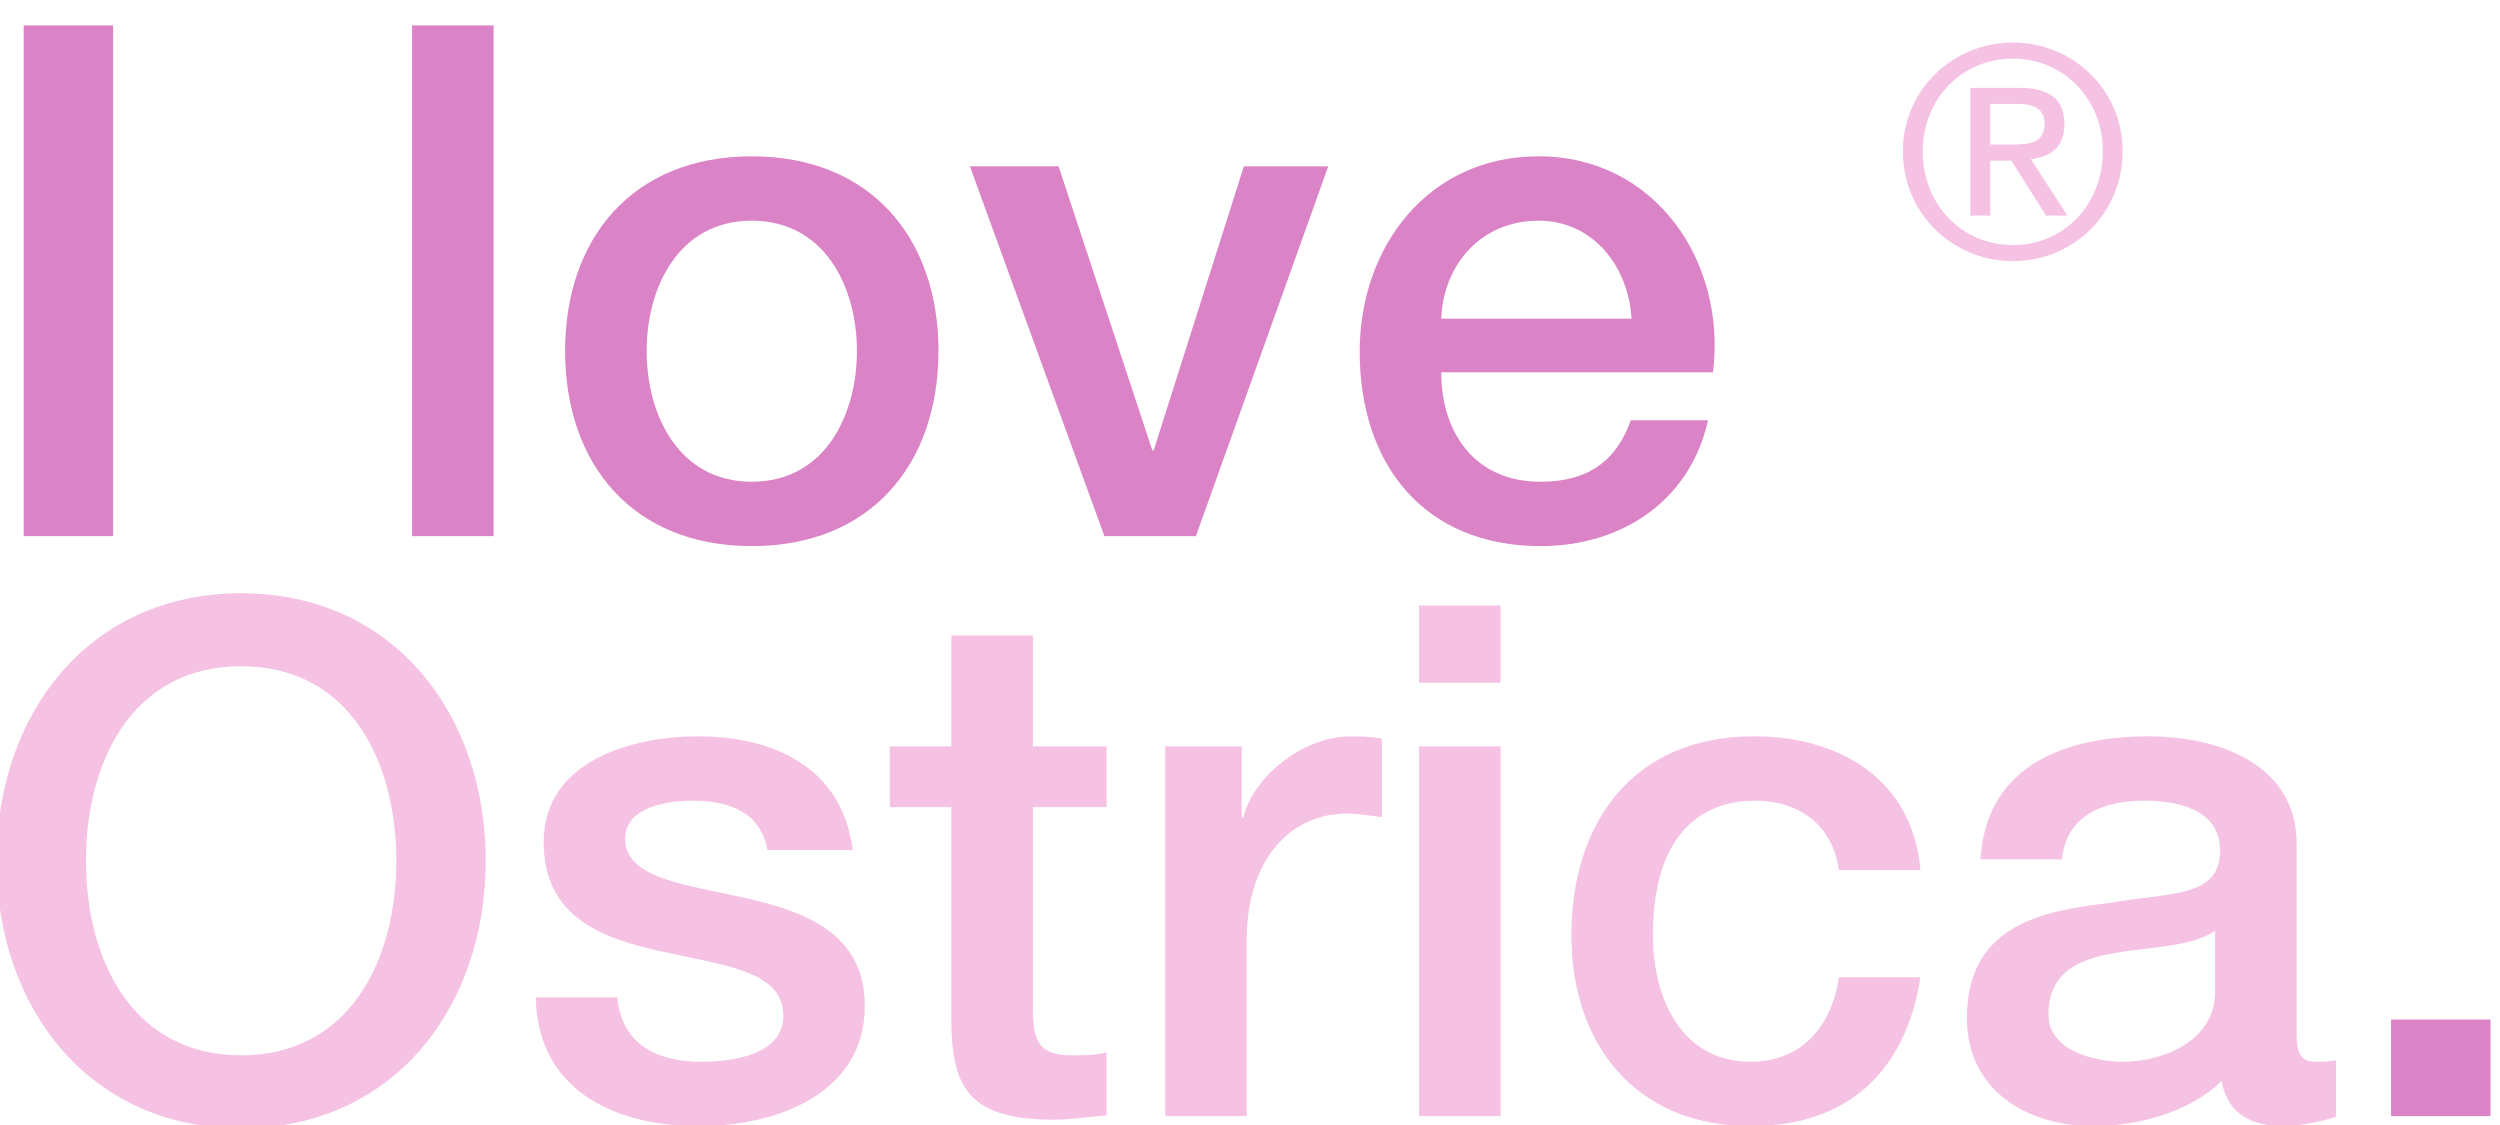
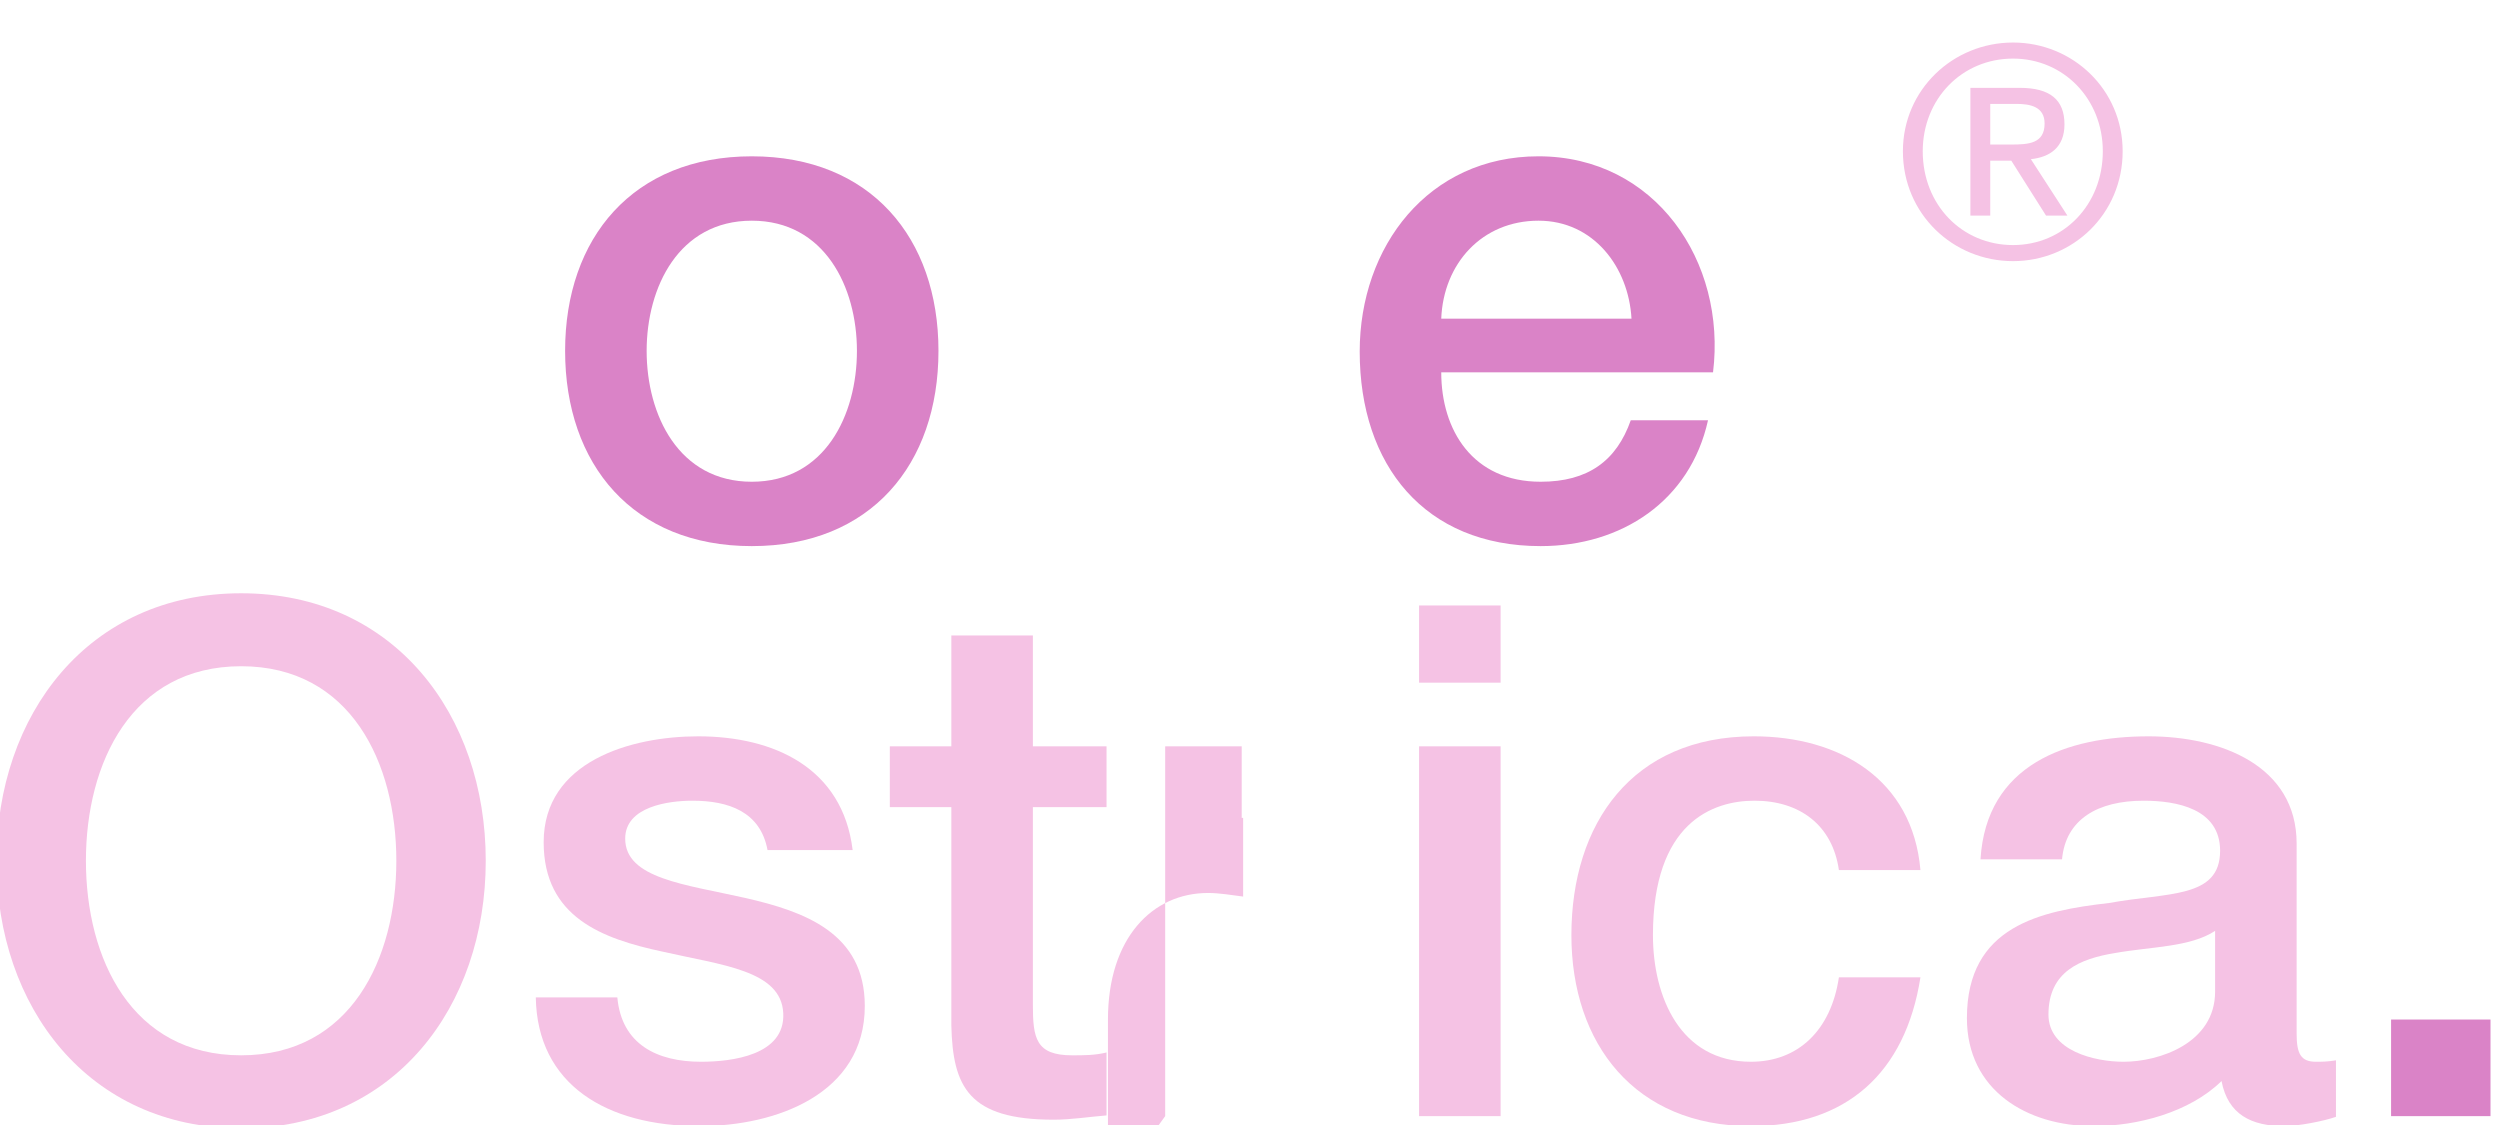
<svg xmlns="http://www.w3.org/2000/svg" xmlns:ns1="http://www.inkscape.org/namespaces/inkscape" xmlns:ns2="http://sodipodi.sourceforge.net/DTD/sodipodi-0.dtd" width="100" height="45" viewBox="0 0 100 45" id="svg2" version="1.1" ns1:version="0.91 r13725" ns2:docname="logo.svg">
  <defs id="defs4">
    <clipPath id="clipPath4152" clipPathUnits="userSpaceOnUse">
      <path ns1:connector-curvature="0" id="path4154" d="m 0,595.276 841.89,0 L 841.89,0 0,0 0,595.276 Z" />
    </clipPath>
  </defs>
  <ns2:namedview id="base" pagecolor="#ffffff" bordercolor="#666666" borderopacity="1.0" ns1:pageopacity="0.0" ns1:pageshadow="2" ns1:zoom="6.9880342" ns1:cx="54.14026" ns1:cy="2.4506744" ns1:document-units="px" ns1:current-layer="g4144" showgrid="false" units="px" ns1:window-width="2560" ns1:window-height="1361" ns1:window-x="-9" ns1:window-y="-9" ns1:window-maximized="1" />
  <g ns1:label="Livello 1" ns1:groupmode="layer" id="layer1" transform="translate(0,-1007.362)">
    <g transform="matrix(1.25,0,0,-1.25,716.676,1478.695)" ns1:label="Logo vettoriale" id="g4144">
      <g id="g4148" transform="matrix(0.204,0,0,0.204,-619.421,297.889)">
        <g clip-path="url(#clipPath4152)" id="g4150">
          <g transform="translate(541.654,381.453)" id="g4156">
            <path ns1:connector-curvature="0" id="path4158" style="fill:#f5c2e4;fill-opacity:1;fill-rule:nonzero;stroke:none" d="m 0,0 c 9.358,0 17.194,-7.379 17.194,-17.059 0,-9.853 -7.836,-17.232 -17.194,-17.232 -9.396,0 -17.276,7.379 -17.276,17.232 C -17.276,-7.379 -9.396,0 0,0 m 0,-31.771 c 7.933,0 14.082,6.321 14.082,14.712 0,8.211 -6.149,14.539 -14.082,14.539 -8.023,0 -14.165,-6.328 -14.165,-14.539 0,-8.391 6.142,-14.712 14.165,-14.712 m -6.689,24.662 7.746,0 c 4.762,0 7.011,-1.874 7.011,-5.728 0,-3.622 -2.294,-5.144 -5.271,-5.459 l 5.729,-8.849 -3.352,0 -5.444,8.609 -3.307,0 0,-8.609 -3.112,0 0,20.036 z m 3.112,-8.893 3.262,0 c 2.745,0 5.264,0.143 5.264,3.3 0,2.662 -2.295,3.074 -4.402,3.074 l -4.124,0 0,-6.374 z" />
          </g>
-           <path ns1:connector-curvature="0" id="path4160" style="fill:#da83c7;fill-opacity:1;fill-rule:nonzero;stroke:none" d="m 229.602,384.136 14.025,0 0,-80.106 -14.025,0 0,80.106 z" />
-           <path ns1:connector-curvature="0" id="path4162" style="fill:#da83c7;fill-opacity:1;fill-rule:nonzero;stroke:none" d="m 290.521,384.136 12.791,0 0,-80.106 -12.791,0 0,80.106 z" />
          <g transform="translate(360.304,333.088)" id="g4164">
            <path ns1:connector-curvature="0" id="path4166" style="fill:#da83c7;fill-opacity:1;fill-rule:nonzero;stroke:none" d="M 0,0 C 0,9.986 -5.05,20.419 -16.493,20.419 -27.937,20.419 -32.986,9.986 -32.986,0 c 0,-10.097 5.049,-20.531 16.493,-20.531 C -5.05,-20.531 0,-10.097 0,0 m -45.776,0 c 0,17.727 10.658,30.517 29.283,30.517 18.623,0 29.282,-12.79 29.282,-30.517 0,-17.839 -10.659,-30.628 -29.282,-30.628 -18.625,0 -29.283,12.789 -29.283,30.628" />
          </g>
          <g transform="translate(378.027,362.033)" id="g4168">
-             <path ns1:connector-curvature="0" id="path4170" style="fill:#da83c7;fill-opacity:1;fill-rule:nonzero;stroke:none" d="m 0,0 13.911,0 14.698,-44.54 0.224,0 L 42.97,0 56.209,0 35.452,-58.003 l -14.361,0 L 0,0 Z" />
-           </g>
+             </g>
          <g transform="translate(481.804,338.136)" id="g4172">
            <path ns1:connector-curvature="0" id="path4174" style="fill:#da83c7;fill-opacity:1;fill-rule:nonzero;stroke:none" d="M 0,0 C -0.448,8.078 -5.946,15.371 -14.585,15.371 -23.449,15.371 -29.507,8.64 -29.843,0 L 0,0 Z m -29.843,-8.414 c 0,-9.087 4.936,-17.165 15.594,-17.165 7.405,0 11.893,3.254 14.137,9.648 l 12.117,0 C 9.2,-28.607 -1.57,-35.676 -14.249,-35.676 c -18.175,0 -28.385,12.677 -28.385,30.516 0,16.492 10.771,30.629 28.049,30.629 18.287,0 29.506,-16.493 27.376,-33.883 l -42.634,0 z" />
          </g>
          <g transform="translate(239.362,253.1)" id="g4176">
            <path ns1:connector-curvature="0" id="path4178" style="fill:#f5c2e4;fill-opacity:1;fill-rule:nonzero;stroke:none" d="m 0,0 c 0,-15.369 7.18,-30.515 24.347,-30.515 17.165,0 24.345,15.146 24.345,30.515 0,15.371 -7.18,30.517 -24.345,30.517 C 7.18,30.517 0,15.371 0,0 m 62.717,0 c 0,-22.887 -14.361,-41.96 -38.37,-41.96 -24.009,0 -38.37,19.073 -38.37,41.96 0,22.889 14.361,41.962 38.37,41.962 24.009,0 38.37,-19.073 38.37,-41.962" />
          </g>
          <g transform="translate(322.72,231.673)" id="g4180">
            <path ns1:connector-curvature="0" id="path4182" style="fill:#f5c2e4;fill-opacity:1;fill-rule:nonzero;stroke:none" d="m 0,0 c 0.672,-7.406 6.282,-10.098 13.127,-10.098 4.824,0 13.238,1.01 12.9,7.63 -0.336,6.73 -9.648,7.516 -18.959,9.648 -9.424,2.019 -18.624,5.385 -18.624,17.165 0,12.677 13.686,16.605 24.233,16.605 11.892,0 22.663,-4.936 24.235,-17.839 l -13.353,0 c -1.122,6.058 -6.17,7.741 -11.778,7.741 -3.705,0 -10.547,-0.897 -10.547,-5.947 0,-6.282 9.425,-7.18 18.847,-9.31 9.312,-2.132 18.737,-5.498 18.737,-16.943 0,-13.799 -13.911,-18.847 -25.917,-18.847 -14.585,0 -25.468,6.506 -25.692,20.195 L 0,0 Z" />
          </g>
          <g transform="translate(365.464,271.05)" id="g4184">
            <path ns1:connector-curvature="0" id="path4186" style="fill:#f5c2e4;fill-opacity:1;fill-rule:nonzero;stroke:none" d="m 0,0 9.648,0 0,17.391 12.791,0 0,-17.391 11.555,0 0,-9.536 -11.555,0 0,-30.964 c 0,-5.274 0.448,-7.966 6.17,-7.966 1.794,0 3.591,0 5.385,0.448 l 0,-9.873 c -2.805,-0.224 -5.497,-0.672 -8.303,-0.672 -13.35,0 -15.819,5.16 -16.043,14.809 l 0,34.218 L 0,-9.536 0,0 Z" />
          </g>
          <g transform="translate(408.656,271.05)" id="g4188">
-             <path ns1:connector-curvature="0" id="path4190" style="fill:#f5c2e4;fill-opacity:1;fill-rule:nonzero;stroke:none" d="m 0,0 12.005,0 0,-11.219 0.224,0 c 1.458,6.171 9.086,12.791 16.94,12.791 2.917,0 3.703,-0.224 4.825,-0.336 l 0,-12.343 c -1.794,0.224 -3.703,0.562 -5.499,0.562 -8.75,0 -15.706,-7.068 -15.706,-19.858 l 0,-27.6 L 0,-58.003 0,0 Z" />
+             <path ns1:connector-curvature="0" id="path4190" style="fill:#f5c2e4;fill-opacity:1;fill-rule:nonzero;stroke:none" d="m 0,0 12.005,0 0,-11.219 0.224,0 l 0,-12.343 c -1.794,0.224 -3.703,0.562 -5.499,0.562 -8.75,0 -15.706,-7.068 -15.706,-19.858 l 0,-27.6 L 0,-58.003 0,0 Z" />
          </g>
          <path ns1:connector-curvature="0" id="path4192" style="fill:#f5c2e4;fill-opacity:1;fill-rule:nonzero;stroke:none" d="m 448.482,271.05 12.791,0 0,-58.003 -12.791,0 0,58.003 z m 0,22.103 12.791,0 0,-12.117 -12.791,0 0,12.117 z" />
          <g transform="translate(514.338,251.642)" id="g4194">
            <path ns1:connector-curvature="0" id="path4196" style="fill:#f5c2e4;fill-opacity:1;fill-rule:nonzero;stroke:none" d="m 0,0 c -1.008,7.068 -6.17,10.883 -13.239,10.883 -6.618,0 -15.93,-3.479 -15.93,-21.092 0,-9.648 4.264,-19.858 15.37,-19.858 7.405,0 12.565,4.936 13.799,13.238 l 12.791,0 c -2.357,-15.033 -11.669,-23.335 -26.59,-23.335 -18.175,0 -28.161,12.901 -28.161,29.955 0,17.501 9.536,31.19 28.609,31.19 C 0.112,20.981 11.557,14.249 12.791,0 L 0,0 Z" />
          </g>
          <g transform="translate(573.351,242.105)" id="g4198">
            <path ns1:connector-curvature="0" id="path4200" style="fill:#f5c2e4;fill-opacity:1;fill-rule:nonzero;stroke:none" d="m 0,0 c -3.928,-2.58 -10.098,-2.468 -15.709,-3.478 -5.496,-0.896 -10.432,-2.916 -10.432,-9.649 0,-5.72 7.292,-7.404 11.78,-7.404 5.609,0 14.361,2.918 14.361,10.995 L 0,0 Z m 12.789,-16.155 c 0,-3.142 0.674,-4.376 3.03,-4.376 0.784,0 1.794,0 3.14,0.224 l 0,-8.862 c -1.906,-0.674 -5.946,-1.459 -8.076,-1.459 -5.163,0 -8.865,1.795 -9.875,7.069 -5.048,-4.938 -13.238,-7.069 -20.081,-7.069 -10.434,0 -19.859,5.609 -19.859,16.941 0,14.473 11.557,16.829 22.327,18.063 9.199,1.682 17.389,0.672 17.389,8.191 0,6.618 -6.844,7.852 -12.004,7.852 -7.181,0 -12.229,-2.916 -12.791,-9.199 l -12.789,0 c 0.898,14.921 13.575,19.297 26.366,19.297 11.33,0 23.223,-4.6 23.223,-16.828 l 0,-29.844 z" />
          </g>
          <path ns1:connector-curvature="0" id="path4202" style="fill:#da83c7;fill-opacity:1;fill-rule:nonzero;stroke:none" d="m 600.954,228.194 15.597,0 0,-15.147 -15.597,0 0,15.147 z" />
        </g>
      </g>
    </g>
  </g>
</svg>